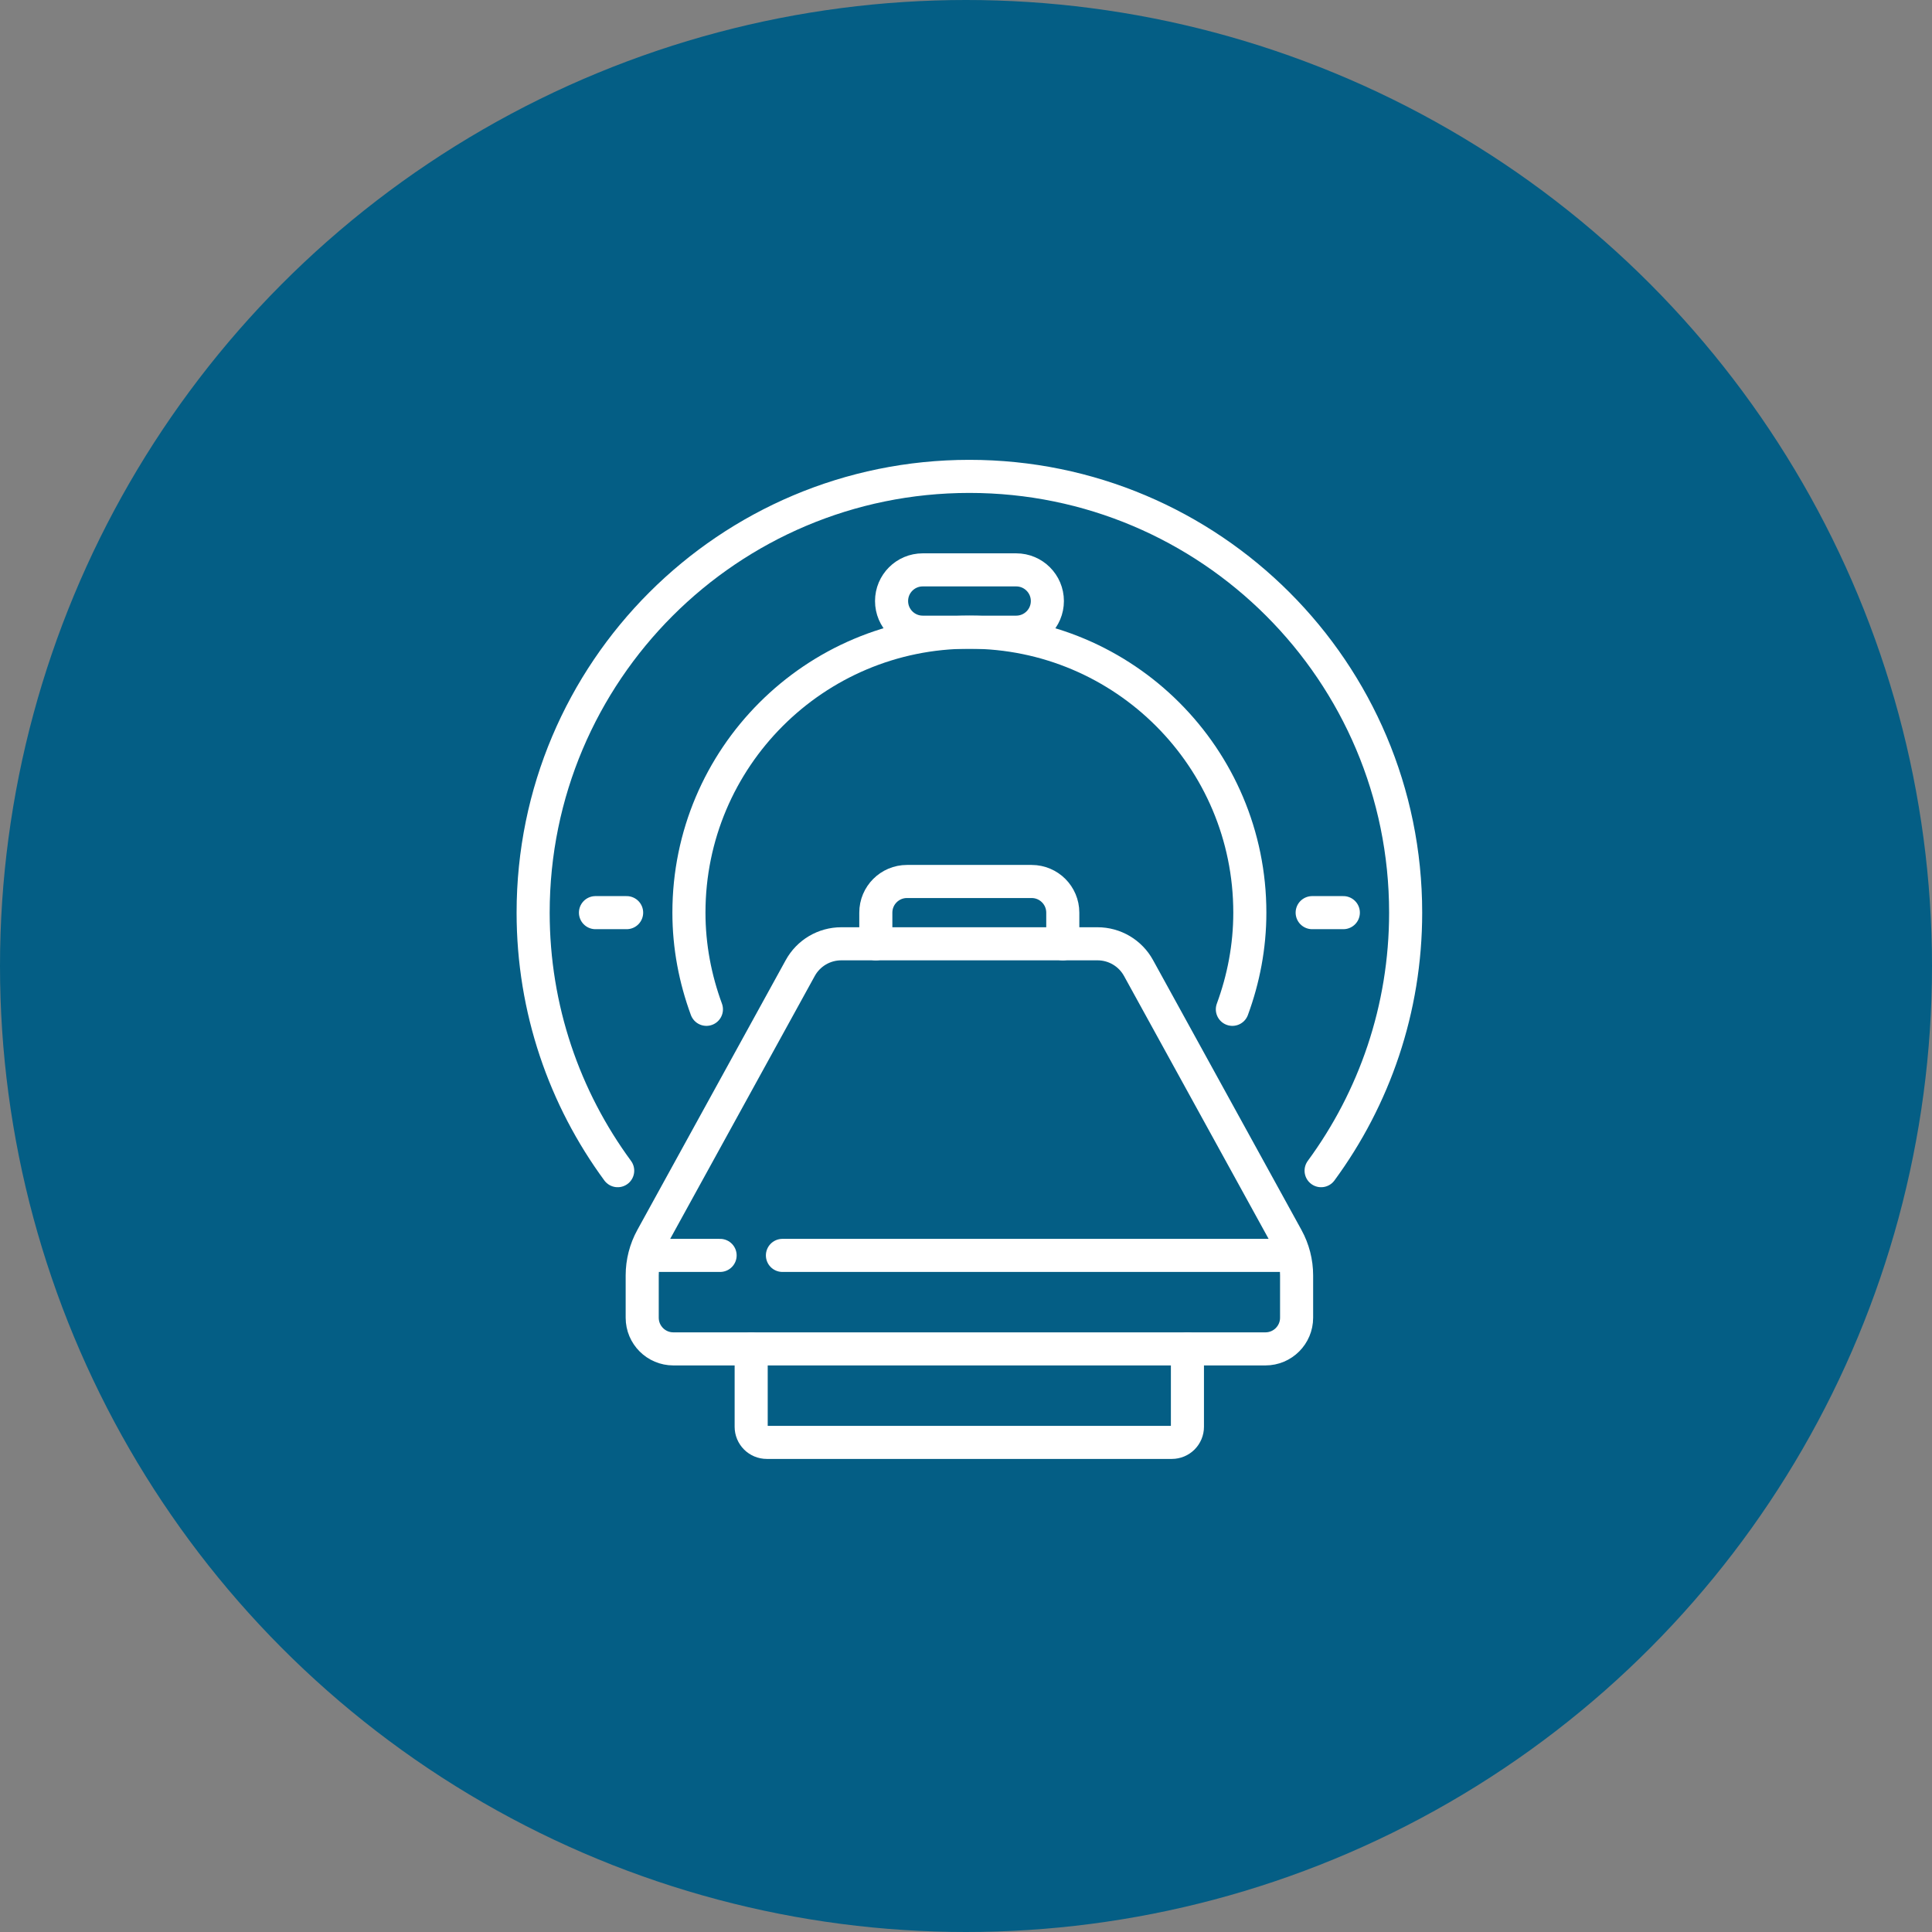
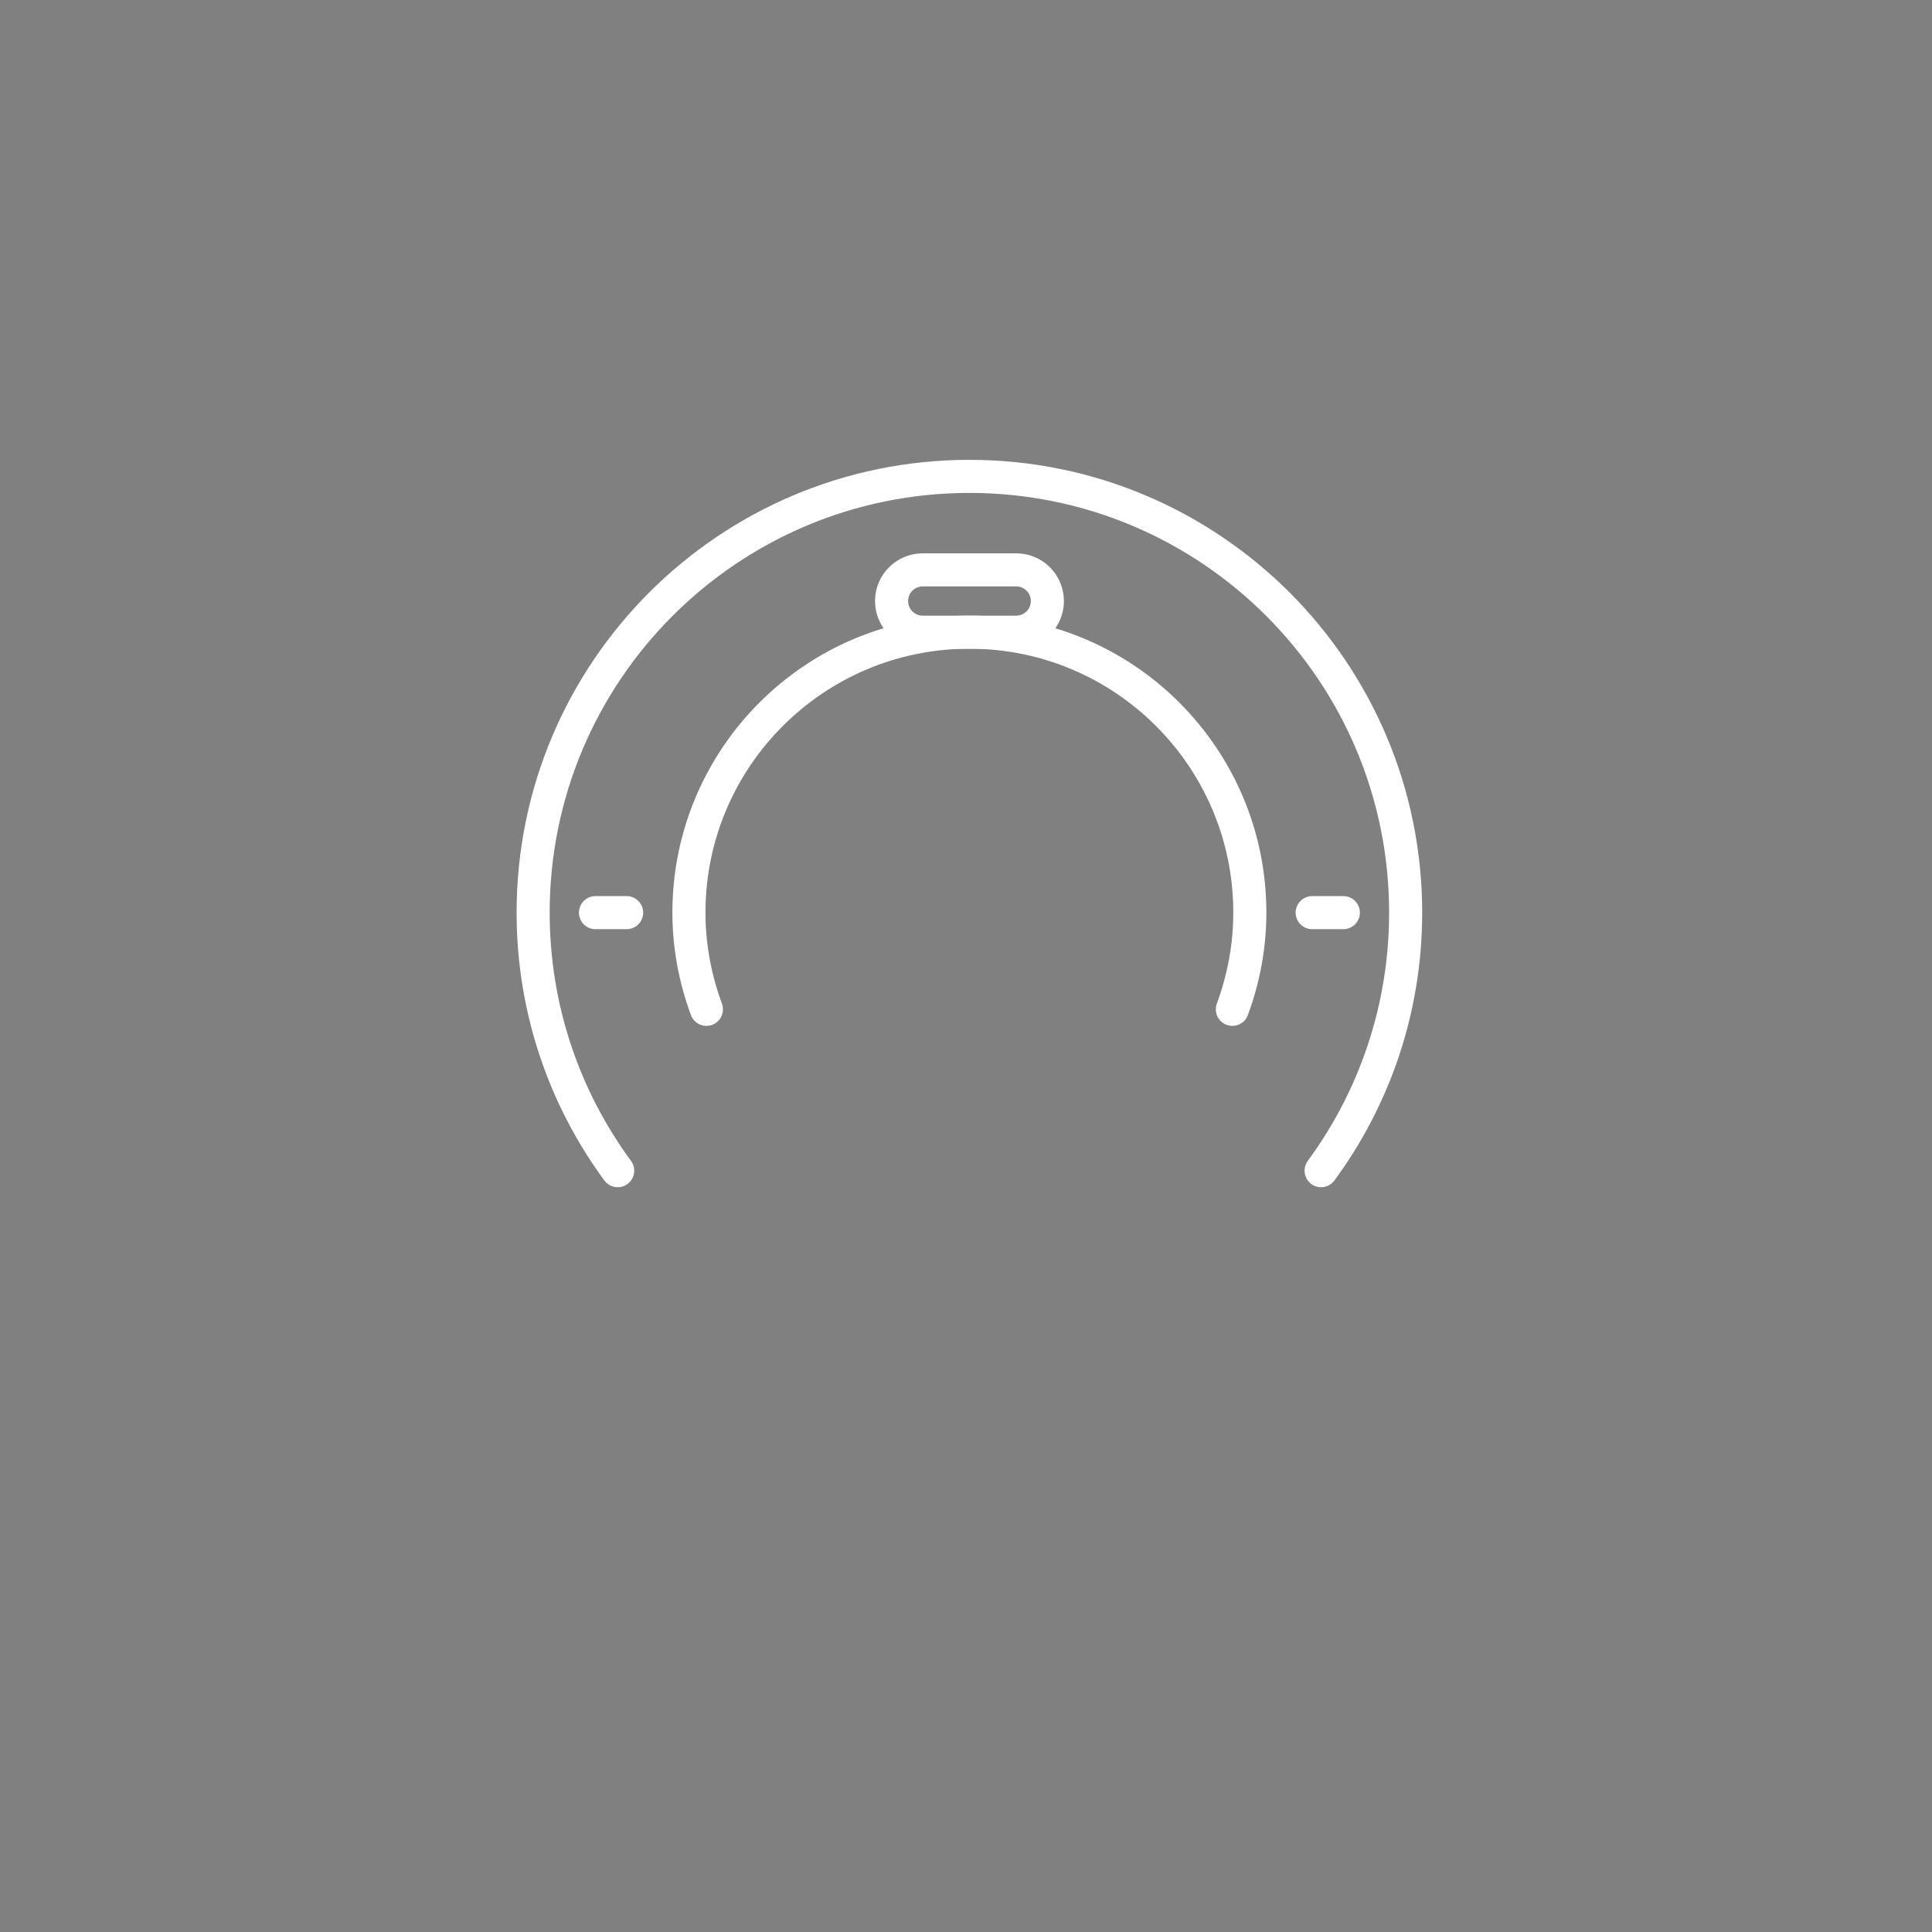
<svg xmlns="http://www.w3.org/2000/svg" width="146" height="146" viewBox="0 0 146 146" fill="none">
  <rect x="0" y="0" width="146" height="146" fill="#808080" stroke="none" />
-   <circle cx="73" cy="73" r="73" fill="#045E85" />
-   <path d="M59.128 94.87H97.394M49.12 94.87H54.418M82.942 71.322H63.571C62.939 71.322 62.318 71.492 61.773 71.814C61.229 72.136 60.781 72.598 60.476 73.152L49.26 93.546C48.782 94.415 48.531 95.391 48.531 96.383V99.58C48.531 100.881 49.586 101.935 50.886 101.935H95.628C96.928 101.935 97.983 100.881 97.983 99.58V96.383C97.983 95.391 97.732 94.415 97.254 93.546L86.037 73.152C85.733 72.598 85.285 72.136 84.74 71.814C84.196 71.492 83.575 71.322 82.942 71.322Z" stroke="white" stroke-width="2.5" stroke-miterlimit="10" stroke-linecap="round" stroke-linejoin="round" />
-   <path d="M66.185 71.323V68.968C66.185 67.668 67.239 66.613 68.54 66.613H77.959C79.26 66.613 80.314 67.668 80.314 68.968V71.323M89.733 101.936V107.823C89.733 108.135 89.609 108.434 89.388 108.655C89.168 108.876 88.868 109 88.556 109H57.943C57.631 109 57.331 108.876 57.111 108.655C56.89 108.434 56.766 108.135 56.766 107.823V101.936" stroke="white" stroke-width="2.5" stroke-miterlimit="10" stroke-linecap="round" stroke-linejoin="round" />
  <path d="M93.129 76.274C93.968 73.993 94.449 71.539 94.449 68.967C94.449 57.262 84.961 47.773 73.256 47.773C61.551 47.773 52.062 57.262 52.062 68.967C52.062 71.539 52.544 73.993 53.383 76.274" stroke="white" stroke-width="2.5" stroke-miterlimit="10" stroke-linecap="round" stroke-linejoin="round" />
  <path d="M99.835 88.467C103.849 83.005 106.224 76.265 106.224 68.968C106.224 50.76 91.464 36 73.257 36C55.049 36 40.289 50.76 40.289 68.968C40.289 76.265 42.665 83.006 46.678 88.467M101.515 68.968H99.16M47.354 68.968H44.999" stroke="white" stroke-width="2.5" stroke-miterlimit="10" stroke-linecap="round" stroke-linejoin="round" />
  <path d="M76.794 47.774H69.73C68.429 47.774 67.375 46.72 67.375 45.419C67.375 44.119 68.429 43.065 69.73 43.065H76.794C78.095 43.065 79.149 44.119 79.149 45.419C79.149 46.72 78.095 47.774 76.794 47.774Z" stroke="white" stroke-width="2.5" stroke-miterlimit="10" stroke-linecap="round" stroke-linejoin="round" />
</svg>